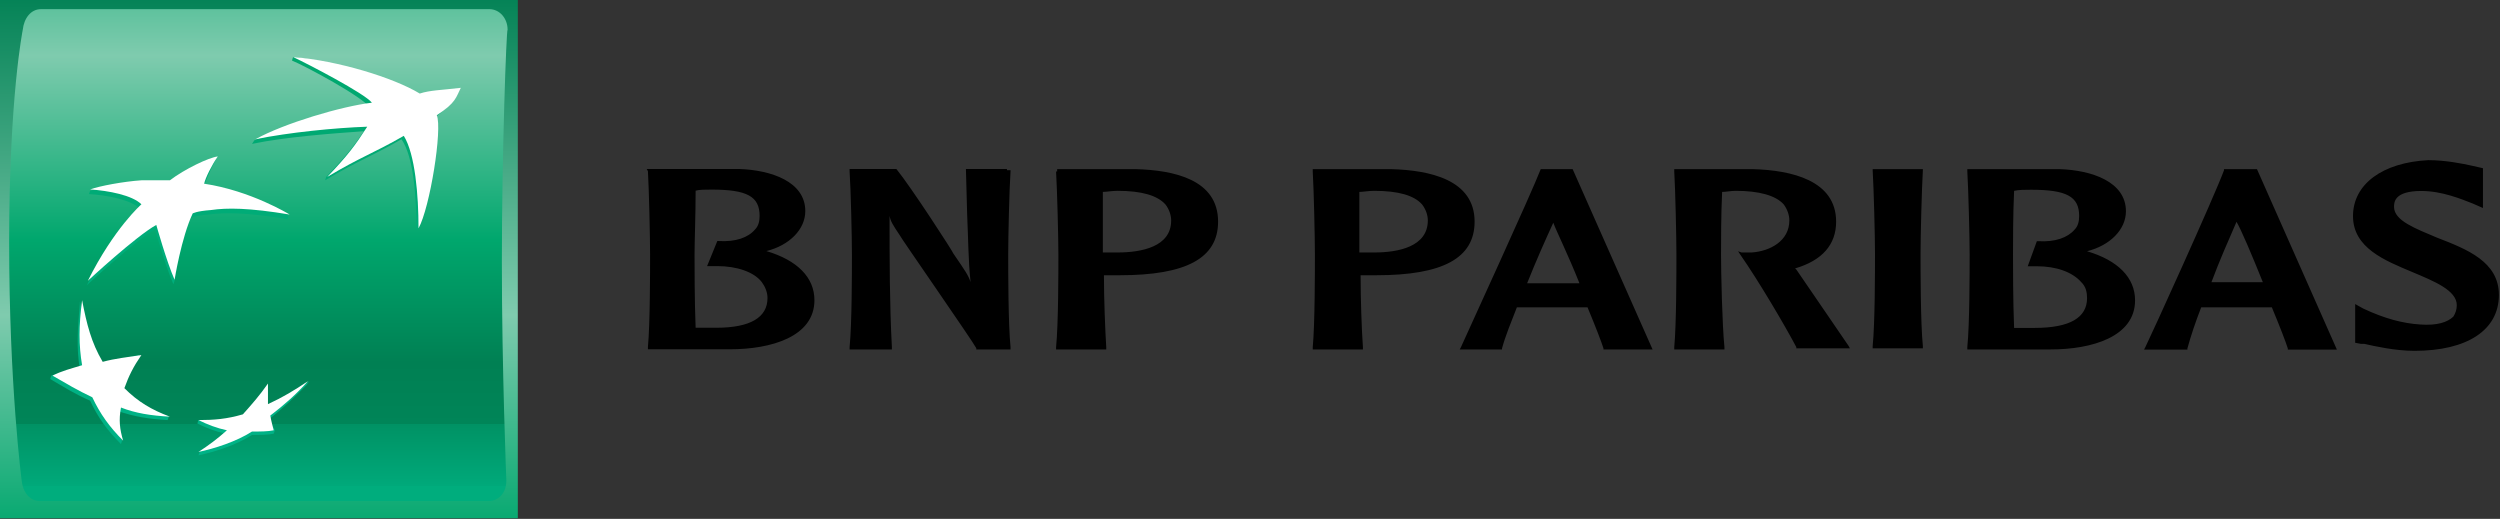
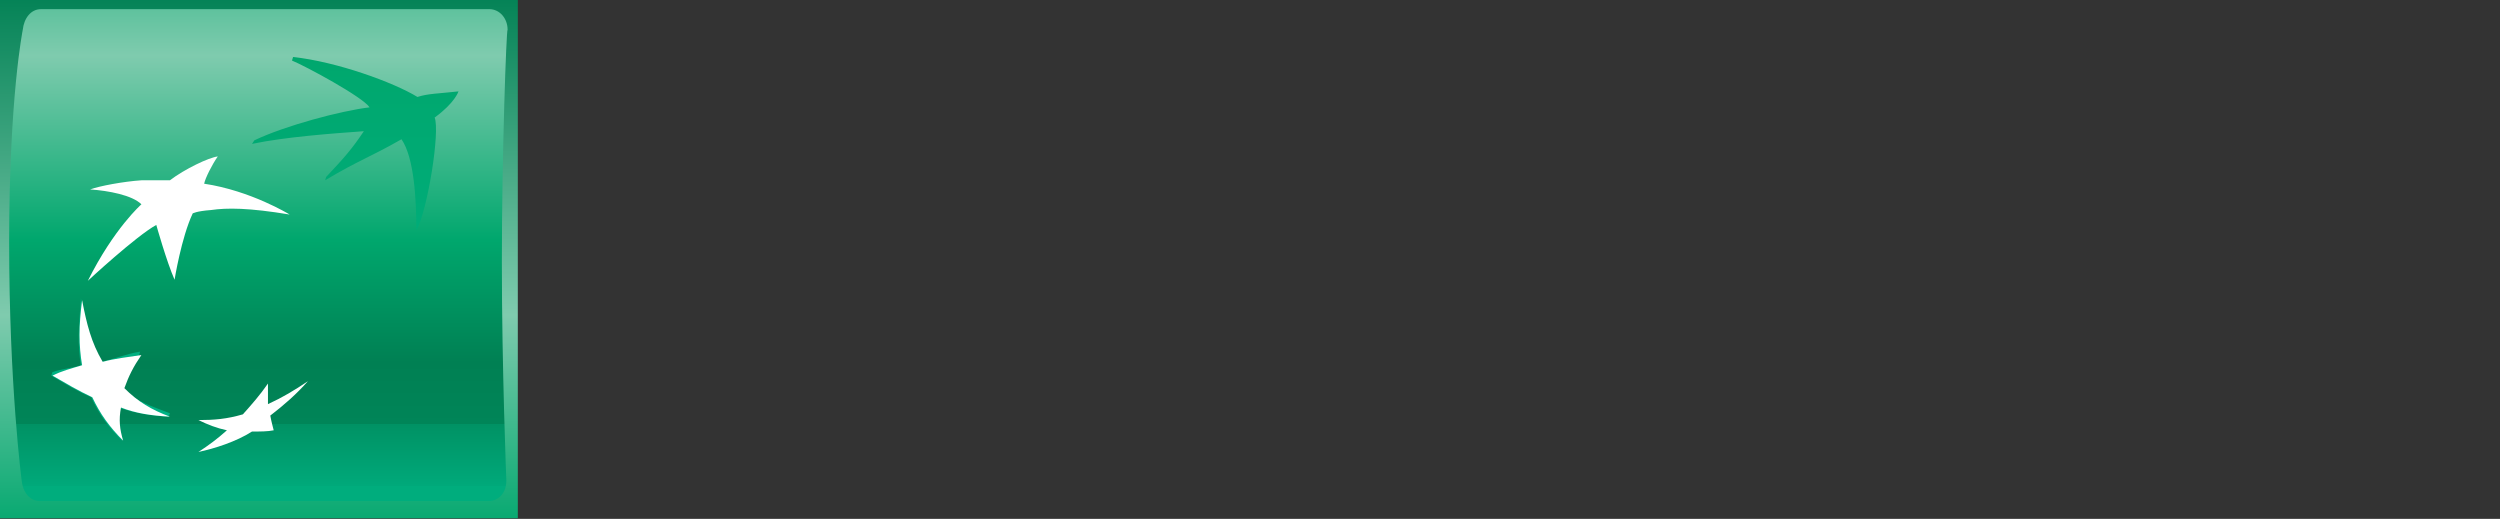
<svg xmlns="http://www.w3.org/2000/svg" version="1.2" viewBox="0 0 1614 335">
  <rect x="0" y="0" width="1614" height="335" fill="#333333" stroke="none" />
  <defs>
    <linearGradient id="g1" x1="167" y1="-8.2" x2="167" y2="344.6" gradientUnits="userSpaceOnUse">
      <stop offset="0" stop-color="#008053" />
      <stop offset=".6" stop-color="#7fcbae" />
      <stop offset="1" stop-color="#00a76d" />
    </linearGradient>
    <linearGradient id="g2" x1="166.5" y1="-83" x2="166.5" y2="313.5" gradientUnits="userSpaceOnUse">
      <stop offset="0" stop-color="#00a76d" />
      <stop offset=".3" stop-color="#7fcbae" />
      <stop offset=".6" stop-color="#00a76d" />
      <stop offset=".8" stop-color="#008053" />
      <stop offset=".9" stop-color="#008558" />
      <stop offset=".9" stop-color="#009264" />
      <stop offset="1" stop-color="#00a97a" />
      <stop offset="1" stop-color="#00ad7d" />
    </linearGradient>
    <linearGradient id="g3" x1="229.9" y1="291.6" x2="229.9" y2="35" gradientUnits="userSpaceOnUse">
      <stop offset="0" stop-color="#00b387" />
      <stop offset="1" stop-color="#00a76d" />
    </linearGradient>
    <linearGradient id="g4" x1="70.9" y1="291.6" x2="70.9" y2="34.9" gradientUnits="userSpaceOnUse">
      <stop offset="0" stop-color="#00b387" />
      <stop offset="1" stop-color="#00a76d" />
    </linearGradient>
    <linearGradient id="g5" x1="120.4" y1="291.5" x2="120.4" y2="35" gradientUnits="userSpaceOnUse">
      <stop offset="0" stop-color="#00b387" />
      <stop offset="1" stop-color="#00a76d" />
    </linearGradient>
    <linearGradient id="g6" x1="163.2" y1="291.6" x2="163.2" y2="35" gradientUnits="userSpaceOnUse">
      <stop offset="0" stop-color="#00b387" />
      <stop offset="1" stop-color="#00a76d" />
    </linearGradient>
  </defs>
  <style>
		.s0 { fill: url(#g1) } 
		.s1 { fill: url(#g2) } 
		.s2 { fill: url(#g3) } 
		.s3 { fill: url(#g4) } 
		.s4 { fill: url(#g5) } 
		.s5 { fill: url(#g6) } 
		.s6 { fill: #ffffff } 
		.s7 { fill: #000000 } 
	</style>
  <g id="Layer">
    <g id="Layer">
      <path id="Layer" class="s0" d="m0 0h334.3v334.6h-334.3z" />
      <path id="Layer" class="s1" d="m324 168.8c0 70 2.9 141.5 2.9 141.5 0 8.1-5.1 13.2-11.7 13.2h-289.4c-6.7 0-11.1-5.9-11.8-13.2 0 0-8.1-61.2-8.1-154.1 0-93.6 8.8-137 8.8-137 0.8-7.4 5.2-13.3 11.8-13.3h289.4c6.6 0 11.8 5.9 11.8 13.3-0.8 0-3.7 80.3-3.7 149.6z" />
      <path id="Layer" class="s2" d="m259.2 89.9c-20.6 11.8-27.2 13.3-49.3 26.5l0.7-2.2c11.8-12.5 16.9-18.4 24.3-29.5-20.6 1.5-50.8 3.7-72.2 8.2l1.5-2.3c19.9-9.5 56-19.1 74.4-21.3-4.4-6.7-41.3-26.6-50.1-30.2l0.7-2.3c28 3 64.8 16.3 80.3 25.8 6.6-2.2 14-2.2 26.5-3.6 0 0-2.2 7.3-15.4 16.9 3.6 8.8-4.5 59.7-11.8 73 0-20.7-1.5-47.2-9.6-59z" />
-       <path id="Layer" class="s3" d="m75.8 265.3c-0.7 7.4 1.5 12.5 3 19.2l-0.7 2.2c-8.9-8.9-14.8-17-19.9-28-10.3-4.5-17-8.9-25.8-14l0.7-2.2c5.9-2.3 11.8-2.3 18.4-4.5-2.2-13.2-1.4-25 0-42v-1.4c3.7 14.7 5.9 30.2 12.6 41.2 8.1-1.4 16.2-5.1 25.7-6.6l-0.7 2.2c-5.2 7.4-8.1 13.3-11 21.4 8.8 8.8 19.8 11.8 30.9 16.2l-0.8 2.2c-12.5-0.7-21.3-2.2-32.4-5.9z" />
-       <path id="Layer" class="s4" d="m139.2 103.2c0 0-4.4 8.1-8.1 18.4h-0.8c25.8 3.7 50.1 14 56 17.7l-0.7 2.2c-26.5-4.4-40.5-4.4-50.8-3-9.6 0.8-11.8 2.3-11.8 2.3-5.9 12.5-8.9 33.1-10.3 40.5l-0.8 2.2c-5.1-11.8-11.8-35.4-11.8-35.4-13.2 7.4-44.1 36.1-44.1 36.1 16.9-33.9 34.6-49.3 34.6-49.3-5.9-5.9-21.4-8.9-33.2-9.6l0.8-2.2c7.3-2.2 22.1-3 31.6-3.7 11.8 0 18.4 0 18.4 0 9.6-8.1 25.1-15.5 31-16.2z" />
-       <path id="Layer" class="s5" d="m173 263.8c8.9-4.4 18.5-12.5 26.6-17.7l-1.5 2.3c-8.1 8.1-14.7 14.7-24.3 22.1 0.7 3.6 2.9 5.1 3.7 7.3l-0.8 2.2c-3.7 0.8-8.8 0.8-14 0.8-10.3 6.6-24.3 11-34.6 13.2l0.8-2.2c5.1-3.6 11.7-7.3 16.9-11.8-6.6-1.4-12.5-3.6-18.4-6.6l0.7-2.2c8.1 0 18.4 0.7 27.3-1.5 5.9-6.6 11-12.5 16.2-19.9 0 5.2 0.7 8.9 1.4 14z" />
-       <path id="Layer" class="s6" d="m260.7 87.7c-20.6 11.8-27.3 13.3-49.4 26.5 13.3-14 17.7-19.9 25.8-32.4-20.6 0.7-50.8 3.7-72.2 8.1 18.5-10.3 56-21.4 75.2-23.6-4.5-5.9-41.3-25-50.9-29.5 28.8 2.3 64.8 13.3 81.8 23.6 6.6-2.2 14-2.2 26.5-3.7-3 5.9-3 9.6-15.5 17.7 3.7 8.9-4.4 59.7-11.8 73 0-21.4-2.2-47.9-9.5-59.7z" />
+       <path id="Layer" class="s3" d="m75.8 265.3c-0.7 7.4 1.5 12.5 3 19.2c-8.9-8.9-14.8-17-19.9-28-10.3-4.5-17-8.9-25.8-14l0.7-2.2c5.9-2.3 11.8-2.3 18.4-4.5-2.2-13.2-1.4-25 0-42v-1.4c3.7 14.7 5.9 30.2 12.6 41.2 8.1-1.4 16.2-5.1 25.7-6.6l-0.7 2.2c-5.2 7.4-8.1 13.3-11 21.4 8.8 8.8 19.8 11.8 30.9 16.2l-0.8 2.2c-12.5-0.7-21.3-2.2-32.4-5.9z" />
      <path id="Layer" class="s6" d="m78.1 263.1c-1.5 8.1-0.8 14 1.4 21.4-8.8-8.9-14.7-17-19.9-28-9.5-4.5-16.9-8.9-25.7-14 5.9-3 11.8-4.5 19.1-6.7-2.2-13.2-2.2-25 0-42 3 15.5 5.9 27.3 13.3 39.8 8.1-2.2 15.4-2.9 25-4.4-5.1 7.4-8.1 13.3-11 21.4 8.8 8.8 17.6 14 29.4 18.4-12.5-0.7-22.1-2.2-31.6-5.9z" />
      <path id="Layer" class="s6" d="m140.6 101c-3.6 5.1-8.1 14-8.8 17.6 30.2 4.5 55.2 19.9 55.2 19.9-26.5-4.4-40.5-4.4-50.8-2.9-9.5 0.7-11.8 2.2-11.8 2.2-7.3 15.5-11.7 42.8-11.7 42.8-5.2-11.8-11.8-35.4-11.8-35.4-13.3 7.4-44.2 36.1-44.2 36.1 16.9-33.9 34.6-49.4 34.6-49.4-5.9-5.9-21.3-8.8-33.1-9.6 5.9-2.2 21.3-5.1 33.1-5.9 11.8 0 18.4 0 18.4 0 9.6-7.3 25.1-14.7 30.9-15.4z" />
      <path id="Layer" class="s6" d="m173 260.9c9.6-4.4 17-8.9 25.8-14.8-7.3 8.2-14.7 14.8-24.3 22.2 0.8 4.4 1.5 6.6 2.2 9.5-3.7 0.8-8.8 0.8-14 0.8-10.3 6.6-24.3 11-34.6 13.2 6.7-4.4 11.8-8.1 18.4-14-6.6-1.4-12.5-3.7-18.4-6.6 10.3 0 18.4-0.7 28.7-3.7 5.9-6.6 11.1-12.5 16.2-19.9 0 5.2 0 8.9 0 13.3z" />
-       <path id="Layer" fill-rule="evenodd" class="s7" d="m417.5 109.1h59.7c20.6 0.7 42.7 8.1 42.7 27.2 0 11.8-10.3 22.1-25.1 25.8 19.9 5.9 31 17 31 31.7 0 23.6-28 31.7-54.5 31.7h-53v-1.5c1.4-14.7 1.4-49.3 1.4-59.7 0-11-0.7-42-1.4-53.8zm31.6 14c0 15.5-0.7 33.2-0.7 41.3 0 6.6 0 30.2 0.7 47.2 3.7 0 9.6 0 13.3 0 22.1 0 33.1-6.7 33.1-19.2 0-3.7-1.5-7.3-3.7-10.3-5.1-6.6-16.2-10.3-28.7-10.3h-6.6l6.6-16.2h0.7c11.1 0.7 19.2-2.2 23.6-7.4 2.2-2.2 3-5.2 3-8.8 0-12.6-8.1-17-31-17-3.7 0-8.1 0-10.3 0.7zm201-13.2h2.3v0.7c-0.8 11.8-1.5 42.8-1.5 53.8 0 10.3 0 45 1.5 59.7v1.5h-22.1v-0.8c-2.2-4.4-49.4-72.2-49.4-72.9-4.4-6.6-5.9-8.9-6.6-12.5 0 28 0 56.7 1.5 84.7v1.5h-27.3v-1.5c1.5-14.7 1.5-49.4 1.5-59.7 0-11-0.7-42-1.5-53.8v-1.5h30.2c9.6 11.8 36.8 53.8 36.8 54.6 8.1 11.8 9.6 14 11.1 18.4-1.5-14-1.5-28.7-2.2-43.5l-0.8-29.5h26.5zm32.4 0.8v-1.5h50.9c24.3 0.7 53 6.6 53 33.9 0 23.6-20.6 34.6-63.4 34.6 0 0-8.8 0-10.3 0 0 15.5 0.8 35.4 1.5 46.5v1.4h-32.4v-1.4c1.5-14.8 1.5-49.4 1.5-59.7 0-11.1-0.8-42-1.5-53.8zm29.5 13.2c0 8.2 0 17 0 24.4 0 5.9 0 11 0 14.7 1.4 0 9.5 0 9.5 0 15.5 0 34.6-3.7 34.6-20.6 0-3.7-1.4-7.4-3.6-10.3q-7.8-8.9-31-8.9c-3.6 0-7.3 0.7-9.5 0.7zm135.5-14.7h50.8c24.3 0.7 53.7 6.6 53.7 33.9 0 23.6-20.6 34.6-63.3 34.6 0 0-8.8 0-10.3 0 0 15.5 0.7 35.4 1.5 46.5v1.4h-32.4v-1.4c1.4-14.8 1.4-49.4 1.4-59.7 0-11.1-0.7-42-1.4-53.8zm30.1 14.7c0 8.1 0 17 0 24.3 0 5.9 0 11.1 0 14.8 1.5 0 9.6 0 9.6 0 15.5 0 34.6-3.7 34.6-20.7 0-3.6-1.4-7.3-3.7-10.3q-7.7-8.8-30.9-8.8c-3.7 0-7.3 0.7-9.6 0.7zm137.7-14.7l51.6 116.4h-31.7v-0.7c-1.4-4.4-5.1-14-10.3-26.5-0.7 0-22.8 0-22.8 0 0 0-21.4 0-22.8 0-3.7 9.5-7.4 18.4-9.6 26.5v0.7h-27.3l0.8-1.5c5.9-13.2 44.9-98 51.5-114.9zm-29.4 73.7c2.2 0 30.9 0 30.9 0 0 0 1.5 0 2.9 0-7.3-18.4-14.7-33.2-16.9-39.1-5.1 11.1-11 24.3-16.9 39.1zm95-73.7h50.8c25 0.7 53.7 7.3 53.7 33.9 0 14.7-8.8 25-26.5 30.2l0.8 0.7c9.5 14 32.4 47.2 33.8 49.4l0.8 1.5h-34.6v-0.8c-7.4-14-24.3-42.7-36.1-59.6l-1.5-2.3 2.2 0.8c0 0 3 0 6.6 0 11.8-0.8 24.3-7.4 24.3-20.7 0-3.6-1.4-7.3-3.6-10.3-5.2-5.9-16.2-8.8-31-8.8-2.9 0-6.6 0.7-8.8 0.7-0.7 14.8-0.7 32.4-0.7 40.6 0 10.3 0.7 44.9 2.2 59.6v1.5h-32.4v-1.5c1.4-14.7 1.4-49.3 1.4-59.6 0-11.1-0.7-42.1-1.4-53.8zm160.5 0v0.7c-0.7 11.8-1.5 42.7-1.5 53.8 0 10.3 0 44.9 1.5 59.7v1.5h-32.4v-1.5c1.5-14.8 1.5-49.4 1.5-59.7 0-11.1-0.8-42-1.5-53.8v-0.7zm28.7 0h59.7c20.6 0.7 42.7 8.1 42.7 27.2 0 11.8-10.3 22.1-25.1 25.8 19.9 5.9 31 17 31 31.7 0 23.6-28 31.7-54.5 31.7h-53.8v-1.5c1.5-14.7 1.5-49.4 1.5-59.7 0-11-0.8-42-1.5-53.8zm30.2 14c-0.7 15.5-0.7 33.2-0.7 41.3 0 6.6 0 30.2 0.7 47.2 3.7 0 9.6 0 13.3 0 22.8 0 33.8-6.7 33.8-19.2 0-3.7-0.7-7.4-3.7-10.3-5.8-6.6-16.2-10.3-28.7-10.3h-5.9l5.9-16.2h0.8c11 0.7 19.1-2.3 23.5-7.4 2.2-2.2 3-5.2 3-8.9 0-12.5-8.1-16.9-31-16.9-3.6 0-8.1 0-11 0.7zm208.4 102.5h-31.7v-0.8c-1.4-4.4-5.1-14-10.3-26.5 0 0-44.9 0-45.6 0q-5.6 14.4-8.9 26.5v0.8h-28l0.8-1.5c3.7-7.4 44.2-96.5 50.8-114.2v-0.8h21.3zm-81-43.5c2.3 0 31 0 31 0q0 0 2.2 0c-7.4-18.4-14-33.9-17-39-5.1 11.8-11 25-16.2 39zm140-78.8c11 0 22 2.2 28.7 3.7l6.6 1.5v25.7l-6.6-2.9c-7.4-2.9-19.9-8.1-33.2-8.1-17.6 0-17.6 7.4-17.6 10.3 0 8.9 14 14 27.9 19.9 19.2 7.4 39.8 15.5 39.8 36.9 0 22.8-20.6 36.1-54.5 36.1-12.5 0-25.8-3-32.4-4.5h-2.2l-3.7-0.7v-25l5.2 2.9c14 6.6 25.8 9.6 36.8 10.3 11 0.8 17.7-1.5 21.4-5.1 1.4-2.3 2.2-4.5 2.2-7.4 0-9.6-14.8-15.5-28.8-21.4-17.6-7.4-38.2-15.5-38.2-36.1 0-20.6 19.1-34.6 48.6-36.1z" />
    </g>
  </g>
</svg>